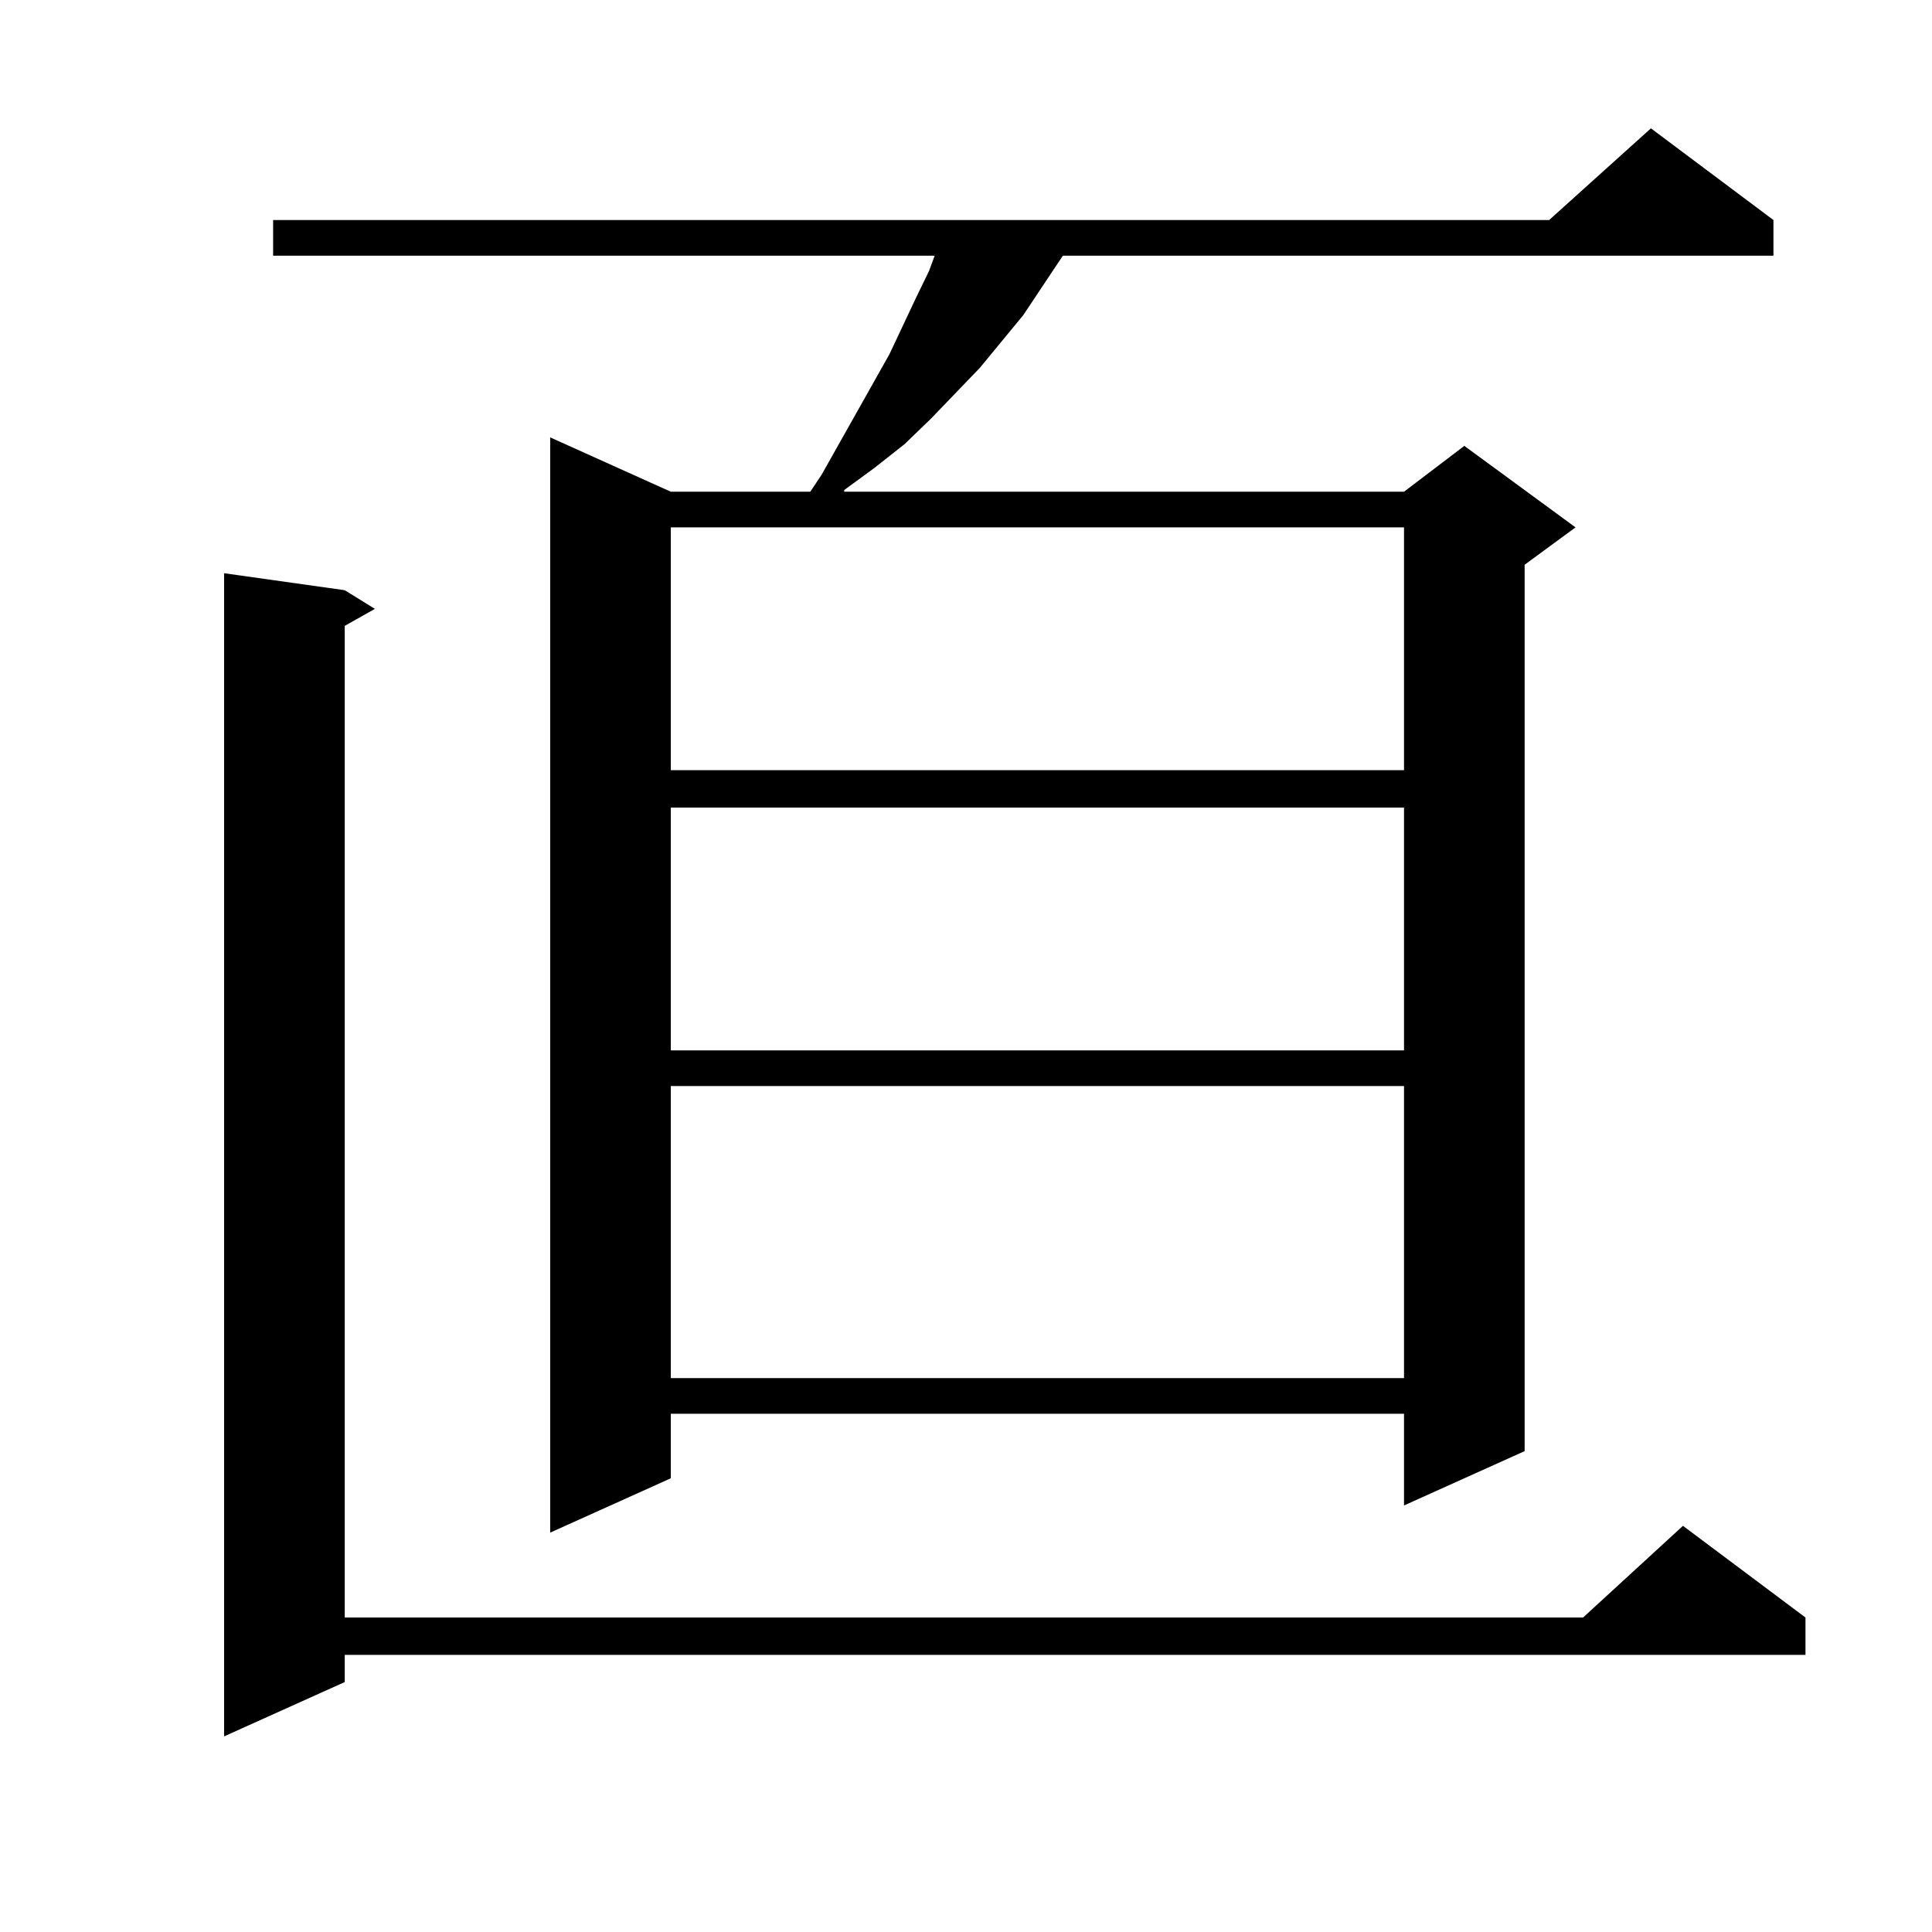
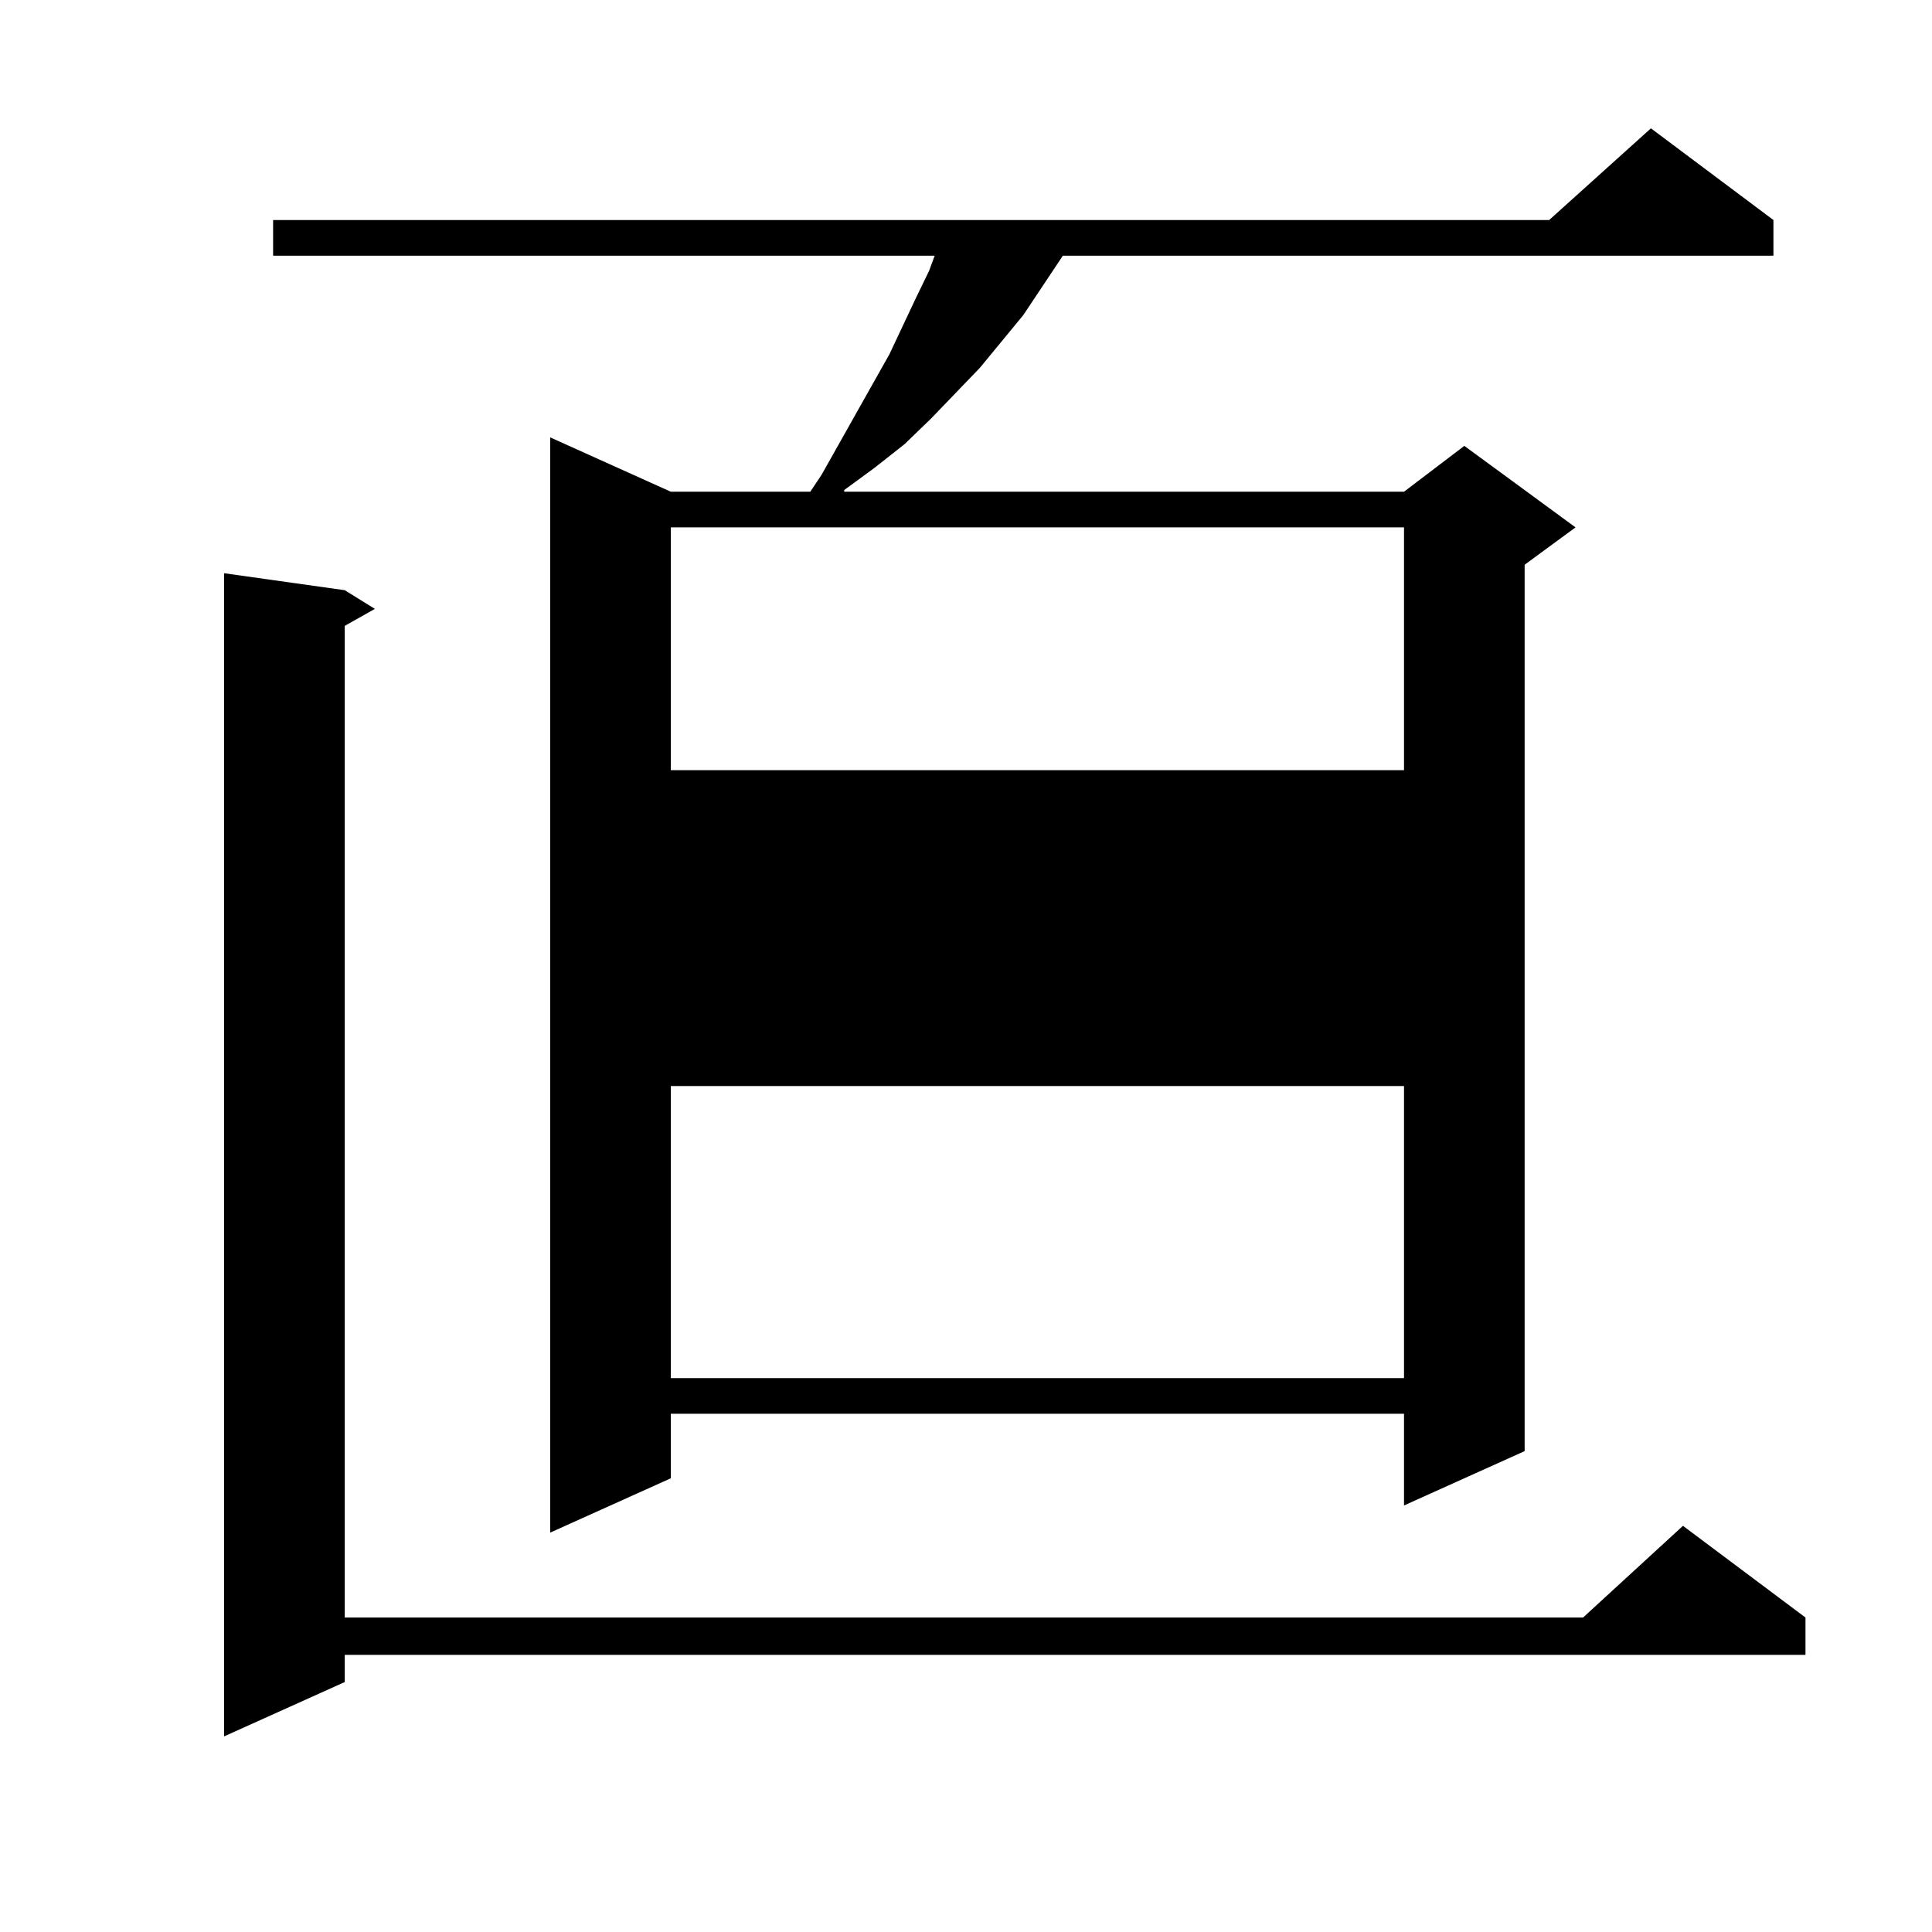
<svg xmlns="http://www.w3.org/2000/svg" version="1.1" id="图层_1" x="0px" y="0px" width="1000px" height="1000px" viewBox="0 0 1000 1000" enable-background="new 0 0 1000 1000" xml:space="preserve">
-   <path d="M178.435,305.488l15.609,9.668l-15.609,8.789v513.281h640.96l51.706-47.461l63.413,47.461v19.336H178.435v14.063  l-62.438,28.125V296.699L178.435,305.488z M917.929,113.887v18.457H550.133l-20.487,30.762l-22.438,27.246l-25.365,26.367  l-13.658,13.184l-15.609,12.305l-15.609,11.426v0.879h289.749l31.219-23.73l57.56,42.188l-26.341,19.336v458.789l-62.438,28.125  v-47.461H347.211v33.398l-62.438,28.125V226.387l62.438,28.125h72.193l5.854-8.789l35.121-62.402l13.658-29.004l6.829-14.063  l2.927-7.91H141.362v-18.457h660.472l52.682-47.461L917.929,113.887z M347.211,272.969v125.684h379.503V272.969H347.211z   M347.211,417.988v125.684h379.503V417.988H347.211z M347.211,562.129v151.172h379.503V562.129H347.211z" />
+   <path d="M178.435,305.488l15.609,9.668l-15.609,8.789v513.281h640.96l51.706-47.461l63.413,47.461v19.336H178.435v14.063  l-62.438,28.125V296.699L178.435,305.488z M917.929,113.887v18.457H550.133l-20.487,30.762l-22.438,27.246l-25.365,26.367  l-13.658,13.184l-15.609,12.305l-15.609,11.426v0.879h289.749l31.219-23.73l57.56,42.188l-26.341,19.336v458.789l-62.438,28.125  v-47.461H347.211v33.398l-62.438,28.125V226.387l62.438,28.125h72.193l5.854-8.789l35.121-62.402l13.658-29.004l6.829-14.063  l2.927-7.91H141.362v-18.457h660.472l52.682-47.461L917.929,113.887z M347.211,272.969v125.684h379.503V272.969H347.211z   M347.211,417.988v125.684V417.988H347.211z M347.211,562.129v151.172h379.503V562.129H347.211z" />
</svg>